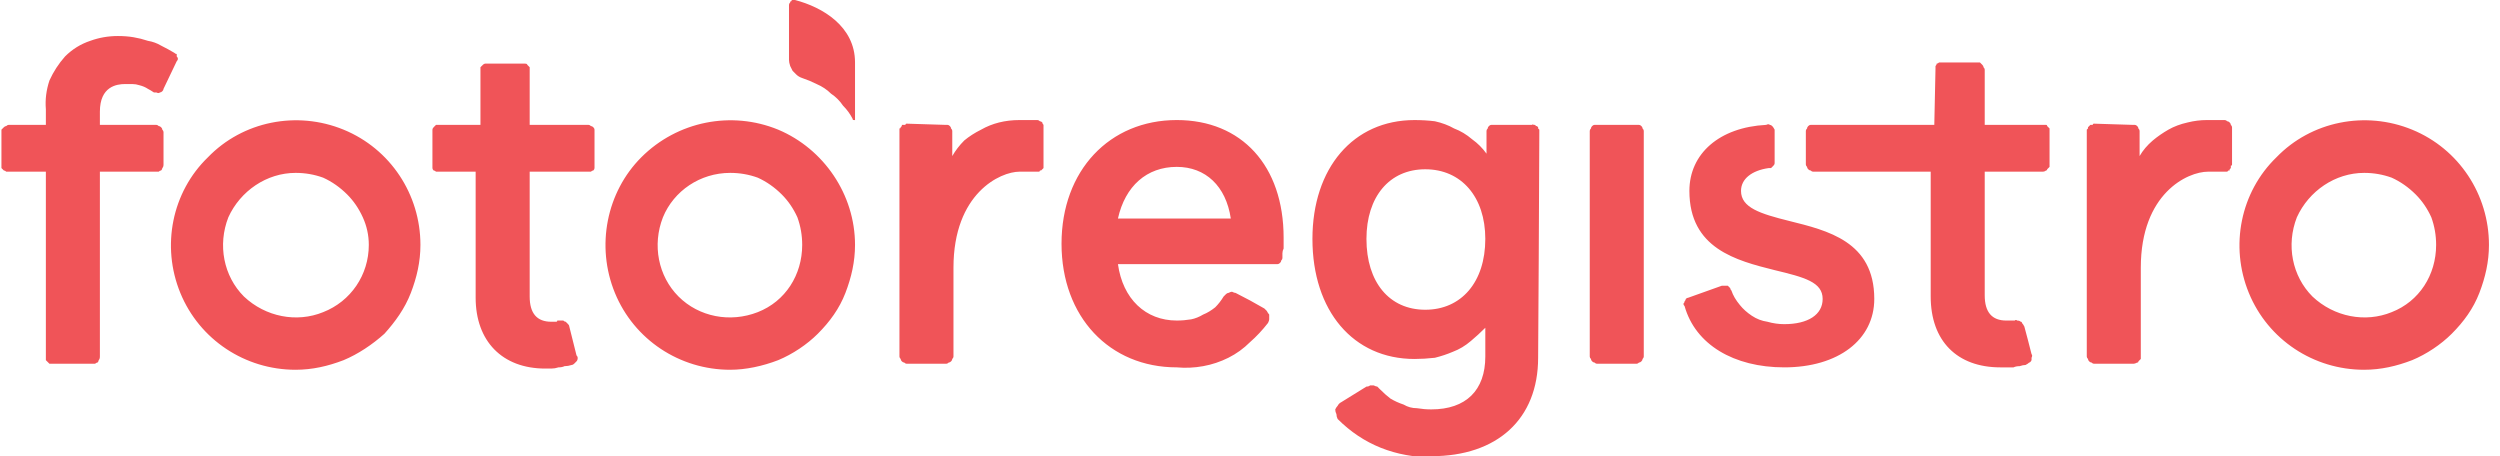
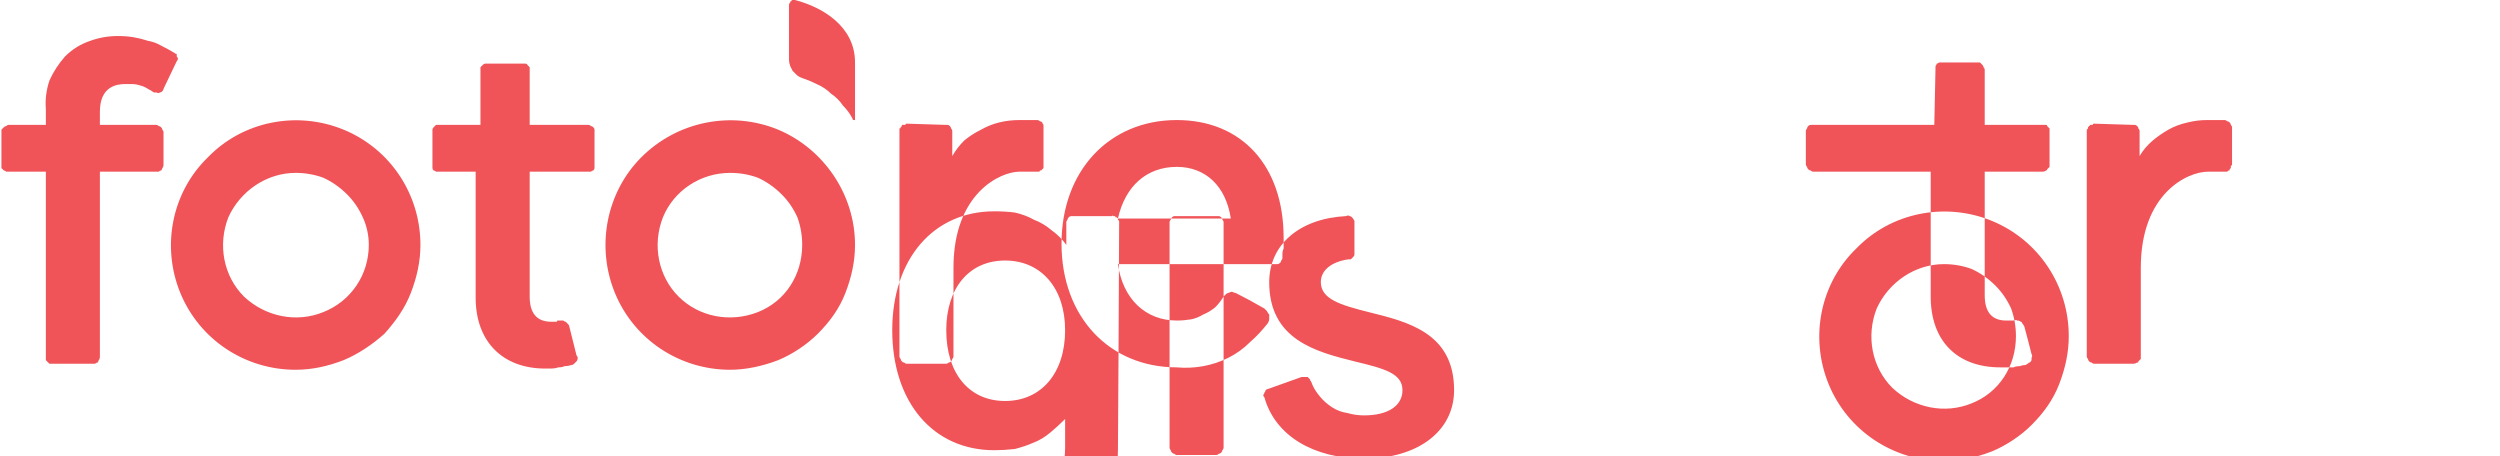
<svg xmlns="http://www.w3.org/2000/svg" version="1.2" viewBox="0 0 208 38" width="274" height="50">
-   <path fill-rule="evenodd" class="a" d="m71.1 5.2v4.7q0 0 0 0.1-0.1 0-0.1 0 0 0 0 0-0.1 0-0.1-0.1-0.3-0.6-0.8-1.1-0.4-0.6-1-1-0.5-0.5-1.2-0.8-0.6-0.3-1.2-0.5-0.3-0.1-0.5-0.3-0.1-0.1-0.3-0.3-0.1-0.2-0.2-0.4-0.1-0.3-0.1-0.5v-4.6q0-0.1 0.1-0.2 0-0.1 0.1-0.1 0-0.1 0.1-0.1 0.1 0 0.2 0c2.3 0.6 5 2.2 5 5.2zm-62.9 4.1v1.1h4.7q0.1 0 0.2 0.1 0.1 0 0.2 0.1 0.1 0.1 0.1 0.2 0.1 0.1 0.1 0.2v2.7q0 0.2-0.1 0.3 0 0.1-0.1 0.2-0.1 0-0.2 0.1-0.1 0-0.2 0h-4.7v15.4q0 0.2-0.1 0.3 0 0.1-0.1 0.2-0.1 0-0.2 0.1-0.1 0-0.2 0h-3.3q-0.2 0-0.3 0-0.1-0.1-0.1-0.1-0.1-0.1-0.2-0.2 0-0.1 0-0.3v-15.4h-3.1q-0.1 0-0.2 0-0.1-0.1-0.2-0.1-0.1-0.1-0.2-0.2 0-0.1 0-0.3v-2.7q0-0.1 0-0.2 0.1-0.1 0.2-0.2 0.1-0.1 0.2-0.1 0.1-0.1 0.2-0.1h3.1v-1.3q-0.1-1.2 0.3-2.4 0.5-1.1 1.3-2 0.9-0.9 2.1-1.3 1.1-0.4 2.3-0.4 0.7 0 1.3 0.1 0.6 0.1 1.2 0.3 0.6 0.1 1.1 0.4 0.6 0.3 1.1 0.6 0.1 0.1 0.2 0.1 0 0.1 0 0.2 0.1 0.1 0.1 0.2 0 0.1-0.1 0.2l-1.1 2.3q0 0.1-0.1 0.2-0.1 0.1-0.2 0.1-0.1 0.1-0.3 0-0.1 0-0.2 0-0.3-0.2-0.5-0.3-0.3-0.2-0.7-0.3-0.3-0.1-0.6-0.1-0.3 0-0.6 0c-0.7 0-2.1 0.2-2.1 2.3zm39.7 20.3q0.1 0.1 0.1 0.2 0 0.2-0.1 0.3-0.1 0.1-0.2 0.2-0.1 0.1-0.2 0.1-0.3 0.1-0.6 0.1-0.2 0.1-0.5 0.1-0.3 0.1-0.6 0.1-0.2 0-0.5 0c-3.6 0-5.8-2.3-5.8-5.9v-10.5h-3.1q-0.1 0-0.2 0-0.1-0.1-0.2-0.1-0.1-0.1-0.1-0.2 0-0.1 0-0.3v-2.7q0-0.1 0-0.2 0-0.1 0.1-0.2 0.1-0.1 0.2-0.2 0.1 0 0.2 0h3.5v-4.7q0-0.1 0-0.1 0.1-0.1 0.2-0.2 0.1-0.1 0.2-0.1 0.1 0 0.2 0h2.9q0.1 0 0.2 0 0.2 0 0.2 0.1 0.1 0.1 0.2 0.2 0 0.1 0 0.2v4.6h4.9q0.1 0 0.2 0.1 0.1 0 0.2 0.1 0.1 0.1 0.1 0.2 0 0.1 0 0.2v2.7q0 0.2 0 0.3 0 0.1-0.1 0.2-0.1 0-0.2 0.1-0.1 0-0.2 0h-4.9v10.4c0 1.4 0.6 2.1 1.8 2.1q0.1 0 0.2 0 0.1 0 0.2 0 0.1 0 0.1-0.1 0.1 0 0.2 0 0.1 0 0.3 0 0.1 0.1 0.2 0.1 0.1 0.1 0.2 0.2 0.1 0.1 0.1 0.2 0.3 1.2 0.6 2.4zm-23.4 1.2c-4.2 0-8-2.5-9.6-6.4-1.6-3.9-0.7-8.4 2.3-11.3 2.9-3 7.4-3.9 11.3-2.3 3.9 1.6 6.4 5.4 6.4 9.6 0 1.4-0.3 2.7-0.8 4-0.5 1.3-1.3 2.4-2.2 3.4-1 0.9-2.2 1.7-3.4 2.2-1.3 0.5-2.6 0.8-4 0.8zm0-16.4c-2.4 0-4.6 1.5-5.6 3.7-0.9 2.3-0.4 4.9 1.3 6.6 1.8 1.7 4.4 2.2 6.6 1.3 2.3-0.9 3.8-3.1 3.8-5.6q0-1.2-0.5-2.3-0.5-1.1-1.3-1.9-0.9-0.9-2-1.4-1.1-0.4-2.3-0.4zm36.2 16.4c-4.2 0-8-2.5-9.6-6.4-1.6-3.9-0.7-8.4 2.2-11.3 3-3 7.5-3.9 11.4-2.3 3.8 1.6 6.4 5.4 6.4 9.6 0 1.4-0.3 2.7-0.8 4-0.5 1.3-1.3 2.4-2.3 3.4-0.9 0.9-2.1 1.7-3.3 2.2-1.3 0.5-2.7 0.8-4 0.8zm0-16.4c-2.5 0-4.7 1.5-5.6 3.7-0.9 2.3-0.4 4.9 1.3 6.6 1.7 1.7 4.3 2.2 6.6 1.3 2.3-0.9 3.7-3.1 3.7-5.6q0-1.2-0.4-2.3-0.5-1.1-1.3-1.9-0.9-0.9-2-1.4-1.1-0.4-2.3-0.4zm124.7-4.3q0.1 0 0.2 0.1 0.1 0.1 0.1 0.2 0.1 0.1 0.1 0.2v3.1q0 0.1-0.1 0.1 0 0.1 0 0.2 0 0-0.1 0.1 0 0 0 0.1-0.1 0-0.1 0-0.1 0.1-0.1 0.1-0.1 0-0.1 0-0.1 0-0.2 0c-0.5 0-0.8 0-1.3 0-1.7 0-5.6 1.8-5.6 8v7.4q0 0.1 0 0.2-0.1 0.1-0.2 0.2 0 0.1-0.1 0.1-0.2 0.1-0.3 0.1h-3.3q-0.1 0-0.2-0.1-0.1 0-0.2-0.1-0.1-0.1-0.1-0.2-0.1-0.1-0.1-0.2c0 0 0-15.1 0-18.7q0-0.1 0-0.2 0 0 0.1-0.1 0 0 0-0.1 0 0 0.1-0.1 0 0 0.1-0.1 0 0 0.1 0 0 0 0.1 0 0-0.1 0.1-0.1l3.2 0.1q0.1 0 0.2 0 0.1 0 0.2 0.1 0.1 0.1 0.1 0.2 0.1 0.1 0.1 0.2v2.1q0.4-0.7 1.1-1.3 0.6-0.5 1.3-0.9 0.7-0.4 1.6-0.6 0.8-0.2 1.6-0.2c0.5 0 0.9 0 1.5 0q0.1 0 0.2 0.1zm-16.3 19.4q0.1 0.1 0 0.3 0 0.1 0 0.2-0.1 0.2-0.2 0.2-0.1 0.1-0.3 0.2-0.2 0-0.5 0.1-0.3 0-0.5 0.1-0.3 0-0.6 0-0.3 0-0.5 0c-3.6 0-5.8-2.2-5.8-5.9v-10.4h-9.8q-0.1 0-0.2-0.1-0.1 0-0.2-0.1-0.1-0.1-0.1-0.2-0.1-0.1-0.1-0.2v-2.8q0-0.1 0.1-0.2 0-0.1 0.1-0.2 0.1-0.1 0.2-0.1 0.1 0 0.2 0h10.1l0.1-4.7q0-0.1 0-0.2 0.1-0.1 0.1-0.2 0.1 0 0.2-0.1 0.1 0 0.2 0h3q0.1 0 0.2 0 0.1 0.1 0.2 0.2 0.1 0.1 0.1 0.2 0.1 0.1 0.1 0.2v4.6h4.8q0.2 0 0.3 0 0.1 0 0.1 0.1 0.1 0.1 0.2 0.2 0 0.1 0 0.2v2.8q0 0.1 0 0.2-0.1 0.1-0.2 0.2 0 0.1-0.1 0.1-0.1 0.1-0.3 0.1h-4.8v10.3c0 1.4 0.6 2.1 1.8 2.1q0.1 0 0.2 0 0 0 0.1 0 0.1 0 0.2 0 0.1 0 0.2 0 0.1-0.1 0.2 0 0.2 0 0.3 0.1 0.1 0 0.1 0.1 0.1 0.1 0.2 0.3 0.3 1.1 0.6 2.3zm-82.6-19.4q0.1 0 0.2 0.1 0 0.1 0.1 0.2 0 0.1 0 0.2v3.1q0 0.1 0 0.1 0 0.1 0 0.2 0 0-0.1 0.1 0 0-0.1 0.1 0 0-0.1 0 0 0.1-0.1 0.1 0 0-0.1 0 0 0-0.1 0c-0.6 0-0.9 0-1.4 0-1.6 0-5.5 1.8-5.5 8v7.4q0 0.1-0.1 0.2 0 0.1-0.1 0.2-0.1 0.1-0.2 0.1-0.1 0.1-0.2 0.1h-3.3q-0.1 0-0.2-0.1-0.1 0-0.2-0.1-0.1-0.1-0.1-0.2-0.1-0.1-0.1-0.2c0 0 0-15.1 0-18.7q0-0.1 0-0.2 0 0 0-0.1 0.1 0 0.1-0.1 0 0 0.1-0.1 0 0 0-0.1 0.1 0 0.1 0 0.1 0 0.2 0 0-0.1 0.1-0.1l3.2 0.1q0.1 0 0.2 0 0.1 0 0.2 0.1 0.1 0.1 0.1 0.2 0.1 0.1 0.1 0.2v2.1q0.4-0.7 1-1.3 0.6-0.5 1.4-0.9 0.7-0.4 1.5-0.6 0.8-0.2 1.7-0.2c0.5 0 0.8 0 1.5 0q0.1 0 0.2 0.1zm18.7 15.6q0.1 0.1 0.2 0.2 0.1 0.2 0.2 0.3 0 0.2 0 0.4 0 0.1-0.1 0.3-0.7 0.9-1.5 1.6-0.8 0.8-1.8 1.3-1 0.5-2.1 0.7-1.1 0.2-2.2 0.1c-5.6 0-9.6-4.2-9.6-10.3 0-6.1 4-10.3 9.6-10.3 5.4 0 8.9 3.8 8.9 9.8q0 0.2 0 0.5 0 0.2 0 0.4-0.1 0.2-0.1 0.4 0 0.2 0 0.4 0 0.1-0.1 0.2 0 0.1-0.1 0.2-0.1 0.1-0.2 0.1-0.1 0-0.2 0h-13.1c0.4 2.9 2.3 4.7 4.9 4.7q0.6 0 1.2-0.1 0.5-0.1 1-0.4 0.5-0.2 1-0.6 0.4-0.4 0.7-0.9 0.1-0.1 0.2-0.2 0.1-0.1 0.2-0.1 0.2-0.1 0.3-0.1 0.2 0.1 0.3 0.1 1.2 0.6 2.4 1.3zm-12.2-7.5h9.4c-0.4-2.7-2.1-4.3-4.5-4.3-2.5 0-4.3 1.6-4.9 4.3zm35-7.6q0 0.1 0 0.1 0.1 0.1 0.1 0.1 0 0.1 0 0.2c0 3.5-0.1 18.8-0.1 18.8 0 5.1-3.4 8.2-8.9 8.2q-1.1 0.1-2.1-0.1-1.1-0.2-2.1-0.6-1-0.4-1.9-1-0.9-0.6-1.7-1.4-0.1-0.2-0.1-0.4-0.1-0.2-0.1-0.4 0.1-0.2 0.2-0.3 0.1-0.2 0.3-0.3l2.1-1.3q0.2 0 0.3-0.1 0.2 0 0.3 0 0.2 0.1 0.3 0.1 0.1 0.1 0.2 0.2 0.5 0.5 0.9 0.8 0.5 0.3 1.1 0.5 0.5 0.3 1.1 0.3 0.6 0.1 1.2 0.1c2.9 0 4.5-1.6 4.5-4.4v-2.4q-0.6 0.6-1.2 1.1-0.7 0.6-1.5 0.9-0.7 0.3-1.5 0.5-0.9 0.1-1.7 0.1c-5.1 0-8.5-4-8.5-10 0-5.9 3.4-9.9 8.5-9.9q0.9 0 1.7 0.1 0.9 0.2 1.6 0.6 0.8 0.3 1.5 0.9 0.7 0.5 1.2 1.2v-1.9q0-0.1 0.1-0.2 0-0.1 0.1-0.2 0.1-0.1 0.2-0.1 0.1 0 0.2 0h3.2q0.1-0.1 0.1 0 0.1 0 0.1 0 0.1 0 0.1 0.1 0.1 0 0.1 0 0.1 0.1 0.1 0.1zm-4.4 9.3c0-3.5-2-5.8-5-5.8-3 0-4.9 2.3-4.9 5.8 0 3.6 1.9 5.9 4.9 5.9 3 0 5-2.3 5-5.9zm12.8-9.5q0.1 0 0.2 0.1 0.1 0.1 0.1 0.2 0.1 0.1 0.1 0.2v18.8q0 0.1-0.1 0.2 0 0.1-0.1 0.2-0.1 0.1-0.2 0.1-0.1 0.1-0.2 0.1h-3.3q-0.1 0-0.2-0.1-0.1 0-0.2-0.1-0.1-0.1-0.1-0.2-0.1-0.1-0.1-0.2v-18.8q0-0.1 0.1-0.2 0-0.1 0.1-0.2 0.1-0.1 0.2-0.1 0.1 0 0.2 0h3.3q0.1 0 0.2 0zm19.6 14.5c0 3.4-3 5.7-7.5 5.7-4.2 0-7.4-1.9-8.3-5.1q-0.1-0.1-0.1-0.2 0.1-0.1 0.1-0.2 0.1-0.1 0.1-0.2 0.1-0.1 0.2-0.1l2.8-1q0.1 0 0.2 0 0.2 0 0.3 0 0.1 0.1 0.2 0.2 0 0.1 0.1 0.2 0.2 0.6 0.7 1.2 0.4 0.5 1 0.9 0.6 0.4 1.3 0.5 0.7 0.2 1.4 0.2c2 0 3.2-0.8 3.2-2.1 0-1.4-1.5-1.8-4-2.4-3.2-0.8-7.1-1.8-7.1-6.6 0-3.1 2.5-5.3 6.4-5.5q0.2-0.1 0.3 0 0.1 0 0.2 0.1 0.1 0.1 0.2 0.3 0 0.1 0 0.2v2.4q0 0.1 0 0.2 0 0.1-0.1 0.2-0.1 0.1-0.2 0.2-0.1 0-0.2 0c-1.4 0.2-2.3 0.9-2.3 1.9 0 1.4 1.6 1.9 4 2.5 3.2 0.8 7.1 1.7 7.1 6.5zm40.8 5.9c-4.2 0-8-2.5-9.6-6.4-1.6-3.9-0.7-8.4 2.3-11.3 2.9-3 7.4-3.9 11.3-2.3 3.9 1.6 6.4 5.4 6.4 9.6 0 1.4-0.3 2.7-0.8 4-0.5 1.3-1.3 2.4-2.3 3.4-0.9 0.9-2.1 1.7-3.3 2.2-1.3 0.5-2.6 0.8-4 0.8zm0-16.4c-2.4 0-4.6 1.5-5.6 3.7-0.9 2.3-0.4 4.9 1.3 6.6 1.8 1.7 4.4 2.2 6.6 1.3 2.3-0.9 3.7-3.1 3.7-5.6q0-1.2-0.4-2.3-0.5-1.1-1.3-1.9-0.9-0.9-2-1.4-1.1-0.4-2.3-0.4z" fill="#F05458" />
+   <path fill-rule="evenodd" class="a" d="m71.1 5.2v4.7q0 0 0 0.1-0.1 0-0.1 0 0 0 0 0-0.1 0-0.1-0.1-0.3-0.6-0.8-1.1-0.4-0.6-1-1-0.5-0.5-1.2-0.8-0.6-0.3-1.2-0.5-0.3-0.1-0.5-0.3-0.1-0.1-0.3-0.3-0.1-0.2-0.2-0.4-0.1-0.3-0.1-0.5v-4.6q0-0.1 0.1-0.2 0-0.1 0.1-0.1 0-0.1 0.1-0.1 0.1 0 0.2 0c2.3 0.6 5 2.2 5 5.2zm-62.9 4.1v1.1h4.7q0.1 0 0.2 0.1 0.1 0 0.2 0.1 0.1 0.1 0.1 0.2 0.1 0.1 0.1 0.2v2.7q0 0.2-0.1 0.3 0 0.1-0.1 0.2-0.1 0-0.2 0.1-0.1 0-0.2 0h-4.7v15.4q0 0.2-0.1 0.3 0 0.1-0.1 0.2-0.1 0-0.2 0.1-0.1 0-0.2 0h-3.3q-0.2 0-0.3 0-0.1-0.1-0.1-0.1-0.1-0.1-0.2-0.2 0-0.1 0-0.3v-15.4h-3.1q-0.1 0-0.2 0-0.1-0.1-0.2-0.1-0.1-0.1-0.2-0.2 0-0.1 0-0.3v-2.7q0-0.1 0-0.2 0.1-0.1 0.2-0.2 0.1-0.1 0.2-0.1 0.1-0.1 0.2-0.1h3.1v-1.3q-0.1-1.2 0.3-2.4 0.5-1.1 1.3-2 0.9-0.9 2.1-1.3 1.1-0.4 2.3-0.4 0.7 0 1.3 0.1 0.6 0.1 1.2 0.3 0.6 0.1 1.1 0.4 0.6 0.3 1.1 0.6 0.1 0.1 0.2 0.1 0 0.1 0 0.2 0.1 0.1 0.1 0.2 0 0.1-0.1 0.2l-1.1 2.3q0 0.1-0.1 0.2-0.1 0.1-0.2 0.1-0.1 0.1-0.3 0-0.1 0-0.2 0-0.3-0.2-0.5-0.3-0.3-0.2-0.7-0.3-0.3-0.1-0.6-0.1-0.3 0-0.6 0c-0.7 0-2.1 0.2-2.1 2.3zm39.7 20.3q0.1 0.1 0.1 0.2 0 0.2-0.1 0.3-0.1 0.1-0.2 0.2-0.1 0.1-0.2 0.1-0.3 0.1-0.6 0.1-0.2 0.1-0.5 0.1-0.3 0.1-0.6 0.1-0.2 0-0.5 0c-3.6 0-5.8-2.3-5.8-5.9v-10.5h-3.1q-0.1 0-0.2 0-0.1-0.1-0.2-0.1-0.1-0.1-0.1-0.2 0-0.1 0-0.3v-2.7q0-0.1 0-0.2 0-0.1 0.1-0.2 0.1-0.1 0.2-0.2 0.1 0 0.2 0h3.5v-4.7q0-0.1 0-0.1 0.1-0.1 0.2-0.2 0.1-0.1 0.2-0.1 0.1 0 0.2 0h2.9q0.1 0 0.2 0 0.2 0 0.2 0.1 0.1 0.1 0.2 0.2 0 0.1 0 0.2v4.6h4.9q0.1 0 0.2 0.1 0.1 0 0.2 0.1 0.1 0.1 0.1 0.2 0 0.1 0 0.2v2.7q0 0.2 0 0.3 0 0.1-0.1 0.2-0.1 0-0.2 0.1-0.1 0-0.2 0h-4.9v10.4c0 1.4 0.6 2.1 1.8 2.1q0.1 0 0.2 0 0.1 0 0.2 0 0.1 0 0.1-0.1 0.1 0 0.2 0 0.1 0 0.3 0 0.1 0.1 0.2 0.1 0.1 0.1 0.2 0.2 0.1 0.1 0.1 0.2 0.3 1.2 0.6 2.4zm-23.4 1.2c-4.2 0-8-2.5-9.6-6.4-1.6-3.9-0.7-8.4 2.3-11.3 2.9-3 7.4-3.9 11.3-2.3 3.9 1.6 6.4 5.4 6.4 9.6 0 1.4-0.3 2.7-0.8 4-0.5 1.3-1.3 2.4-2.2 3.4-1 0.9-2.2 1.7-3.4 2.2-1.3 0.5-2.6 0.8-4 0.8zm0-16.4c-2.4 0-4.6 1.5-5.6 3.7-0.9 2.3-0.4 4.9 1.3 6.6 1.8 1.7 4.4 2.2 6.6 1.3 2.3-0.9 3.8-3.1 3.8-5.6q0-1.2-0.5-2.3-0.5-1.1-1.3-1.9-0.9-0.9-2-1.4-1.1-0.4-2.3-0.4zm36.2 16.4c-4.2 0-8-2.5-9.6-6.4-1.6-3.9-0.7-8.4 2.2-11.3 3-3 7.5-3.9 11.4-2.3 3.8 1.6 6.4 5.4 6.4 9.6 0 1.4-0.3 2.7-0.8 4-0.5 1.3-1.3 2.4-2.3 3.4-0.9 0.9-2.1 1.7-3.3 2.2-1.3 0.5-2.7 0.8-4 0.8zm0-16.4c-2.5 0-4.7 1.5-5.6 3.7-0.9 2.3-0.4 4.9 1.3 6.6 1.7 1.7 4.3 2.2 6.6 1.3 2.3-0.9 3.7-3.1 3.7-5.6q0-1.2-0.4-2.3-0.5-1.1-1.3-1.9-0.9-0.9-2-1.4-1.1-0.4-2.3-0.4zm124.7-4.3q0.1 0 0.2 0.1 0.1 0.1 0.1 0.2 0.1 0.1 0.1 0.2v3.1q0 0.1-0.1 0.1 0 0.1 0 0.2 0 0-0.1 0.1 0 0 0 0.1-0.1 0-0.1 0-0.1 0.1-0.1 0.1-0.1 0-0.1 0-0.1 0-0.2 0c-0.5 0-0.8 0-1.3 0-1.7 0-5.6 1.8-5.6 8v7.4q0 0.1 0 0.2-0.1 0.1-0.2 0.2 0 0.1-0.1 0.1-0.2 0.1-0.3 0.1h-3.3q-0.1 0-0.2-0.1-0.1 0-0.2-0.1-0.1-0.1-0.1-0.2-0.1-0.1-0.1-0.2c0 0 0-15.1 0-18.7q0-0.1 0-0.2 0 0 0.1-0.1 0 0 0-0.1 0 0 0.1-0.1 0 0 0.1-0.1 0 0 0.1 0 0 0 0.1 0 0-0.1 0.1-0.1l3.2 0.1q0.1 0 0.2 0 0.1 0 0.2 0.1 0.1 0.1 0.1 0.2 0.1 0.1 0.1 0.2v2.1q0.4-0.7 1.1-1.3 0.6-0.5 1.3-0.9 0.7-0.4 1.6-0.6 0.8-0.2 1.6-0.2c0.5 0 0.9 0 1.5 0q0.1 0 0.2 0.1zm-16.3 19.4q0.1 0.1 0 0.3 0 0.1 0 0.2-0.1 0.2-0.2 0.2-0.1 0.1-0.3 0.2-0.2 0-0.5 0.1-0.3 0-0.5 0.1-0.3 0-0.6 0-0.3 0-0.5 0c-3.6 0-5.8-2.2-5.8-5.9v-10.4h-9.8q-0.1 0-0.2-0.1-0.1 0-0.2-0.1-0.1-0.1-0.1-0.2-0.1-0.1-0.1-0.2v-2.8q0-0.1 0.1-0.2 0-0.1 0.1-0.2 0.1-0.1 0.2-0.1 0.1 0 0.2 0h10.1l0.1-4.7q0-0.1 0-0.2 0.1-0.1 0.1-0.2 0.1 0 0.2-0.1 0.1 0 0.2 0h3q0.1 0 0.2 0 0.1 0.1 0.2 0.2 0.1 0.1 0.1 0.2 0.1 0.1 0.1 0.2v4.6h4.8q0.2 0 0.3 0 0.1 0 0.1 0.1 0.1 0.1 0.2 0.2 0 0.1 0 0.2v2.8q0 0.1 0 0.2-0.1 0.1-0.2 0.2 0 0.1-0.1 0.1-0.1 0.1-0.3 0.1h-4.8v10.3c0 1.4 0.6 2.1 1.8 2.1q0.1 0 0.2 0 0 0 0.1 0 0.1 0 0.2 0 0.1 0 0.2 0 0.1-0.1 0.2 0 0.2 0 0.3 0.1 0.1 0 0.1 0.1 0.1 0.1 0.2 0.3 0.3 1.1 0.6 2.3zm-82.6-19.4q0.1 0 0.2 0.1 0 0.1 0.1 0.2 0 0.1 0 0.2v3.1q0 0.1 0 0.1 0 0.1 0 0.2 0 0-0.1 0.1 0 0-0.1 0.1 0 0-0.1 0 0 0.1-0.1 0.1 0 0-0.1 0 0 0-0.1 0c-0.6 0-0.9 0-1.4 0-1.6 0-5.5 1.8-5.5 8v7.4q0 0.1-0.1 0.2 0 0.1-0.1 0.2-0.1 0.1-0.2 0.1-0.1 0.1-0.2 0.1h-3.3q-0.1 0-0.2-0.1-0.1 0-0.2-0.1-0.1-0.1-0.1-0.2-0.1-0.1-0.1-0.2c0 0 0-15.1 0-18.7q0-0.1 0-0.2 0 0 0-0.1 0.1 0 0.1-0.1 0 0 0.1-0.1 0 0 0-0.1 0.1 0 0.1 0 0.1 0 0.2 0 0-0.1 0.1-0.1l3.2 0.1q0.1 0 0.2 0 0.1 0 0.2 0.1 0.1 0.1 0.1 0.2 0.1 0.1 0.1 0.2v2.1q0.4-0.7 1-1.3 0.6-0.5 1.4-0.9 0.7-0.4 1.5-0.6 0.8-0.2 1.7-0.2c0.5 0 0.8 0 1.5 0q0.1 0 0.2 0.1zm18.7 15.6q0.1 0.1 0.2 0.2 0.1 0.2 0.2 0.3 0 0.2 0 0.4 0 0.1-0.1 0.3-0.7 0.9-1.5 1.6-0.8 0.8-1.8 1.3-1 0.5-2.1 0.7-1.1 0.2-2.2 0.1c-5.6 0-9.6-4.2-9.6-10.3 0-6.1 4-10.3 9.6-10.3 5.4 0 8.9 3.8 8.9 9.8q0 0.2 0 0.5 0 0.2 0 0.4-0.1 0.2-0.1 0.4 0 0.2 0 0.4 0 0.1-0.1 0.2 0 0.1-0.1 0.2-0.1 0.1-0.2 0.1-0.1 0-0.2 0h-13.1c0.4 2.9 2.3 4.7 4.9 4.7q0.6 0 1.2-0.1 0.5-0.1 1-0.4 0.5-0.2 1-0.6 0.4-0.4 0.7-0.9 0.1-0.1 0.2-0.2 0.1-0.1 0.2-0.1 0.2-0.1 0.3-0.1 0.2 0.1 0.3 0.1 1.2 0.6 2.4 1.3zm-12.2-7.5h9.4c-0.4-2.7-2.1-4.3-4.5-4.3-2.5 0-4.3 1.6-4.9 4.3zq0 0.1 0 0.1 0.1 0.1 0.1 0.1 0 0.1 0 0.2c0 3.5-0.1 18.8-0.1 18.8 0 5.1-3.4 8.2-8.9 8.2q-1.1 0.1-2.1-0.1-1.1-0.2-2.1-0.6-1-0.4-1.9-1-0.9-0.6-1.7-1.4-0.1-0.2-0.1-0.4-0.1-0.2-0.1-0.4 0.1-0.2 0.2-0.3 0.1-0.2 0.3-0.3l2.1-1.3q0.2 0 0.3-0.1 0.2 0 0.3 0 0.2 0.1 0.3 0.1 0.1 0.1 0.2 0.2 0.5 0.5 0.9 0.8 0.5 0.3 1.1 0.5 0.5 0.3 1.1 0.3 0.6 0.1 1.2 0.1c2.9 0 4.5-1.6 4.5-4.4v-2.4q-0.6 0.6-1.2 1.1-0.7 0.6-1.5 0.9-0.7 0.3-1.5 0.5-0.9 0.1-1.7 0.1c-5.1 0-8.5-4-8.5-10 0-5.9 3.4-9.9 8.5-9.9q0.9 0 1.7 0.1 0.9 0.2 1.6 0.6 0.8 0.3 1.5 0.9 0.7 0.5 1.2 1.2v-1.9q0-0.1 0.1-0.2 0-0.1 0.1-0.2 0.1-0.1 0.2-0.1 0.1 0 0.2 0h3.2q0.1-0.1 0.1 0 0.1 0 0.1 0 0.1 0 0.1 0.1 0.1 0 0.1 0 0.1 0.1 0.1 0.1zm-4.4 9.3c0-3.5-2-5.8-5-5.8-3 0-4.9 2.3-4.9 5.8 0 3.6 1.9 5.9 4.9 5.9 3 0 5-2.3 5-5.9zm12.8-9.5q0.1 0 0.2 0.1 0.1 0.1 0.1 0.2 0.1 0.1 0.1 0.2v18.8q0 0.1-0.1 0.2 0 0.1-0.1 0.2-0.1 0.1-0.2 0.1-0.1 0.1-0.2 0.1h-3.3q-0.1 0-0.2-0.1-0.1 0-0.2-0.1-0.1-0.1-0.1-0.2-0.1-0.1-0.1-0.2v-18.8q0-0.1 0.1-0.2 0-0.1 0.1-0.2 0.1-0.1 0.2-0.1 0.1 0 0.2 0h3.3q0.1 0 0.2 0zm19.6 14.5c0 3.4-3 5.7-7.5 5.7-4.2 0-7.4-1.9-8.3-5.1q-0.1-0.1-0.1-0.2 0.1-0.1 0.1-0.2 0.1-0.1 0.1-0.2 0.1-0.1 0.2-0.1l2.8-1q0.1 0 0.2 0 0.2 0 0.3 0 0.1 0.1 0.2 0.2 0 0.1 0.1 0.2 0.2 0.6 0.7 1.2 0.4 0.5 1 0.9 0.6 0.4 1.3 0.5 0.7 0.2 1.4 0.2c2 0 3.2-0.8 3.2-2.1 0-1.4-1.5-1.8-4-2.4-3.2-0.8-7.1-1.8-7.1-6.6 0-3.1 2.5-5.3 6.4-5.5q0.2-0.1 0.3 0 0.1 0 0.2 0.1 0.1 0.1 0.2 0.3 0 0.1 0 0.2v2.4q0 0.1 0 0.2 0 0.1-0.1 0.2-0.1 0.1-0.2 0.2-0.1 0-0.2 0c-1.4 0.2-2.3 0.9-2.3 1.9 0 1.4 1.6 1.9 4 2.5 3.2 0.8 7.1 1.7 7.1 6.5zm40.8 5.9c-4.2 0-8-2.5-9.6-6.4-1.6-3.9-0.7-8.4 2.3-11.3 2.9-3 7.4-3.9 11.3-2.3 3.9 1.6 6.4 5.4 6.4 9.6 0 1.4-0.3 2.7-0.8 4-0.5 1.3-1.3 2.4-2.3 3.4-0.9 0.9-2.1 1.7-3.3 2.2-1.3 0.5-2.6 0.8-4 0.8zm0-16.4c-2.4 0-4.6 1.5-5.6 3.7-0.9 2.3-0.4 4.9 1.3 6.6 1.8 1.7 4.4 2.2 6.6 1.3 2.3-0.9 3.7-3.1 3.7-5.6q0-1.2-0.4-2.3-0.5-1.1-1.3-1.9-0.9-0.9-2-1.4-1.1-0.4-2.3-0.4z" fill="#F05458" />
</svg>